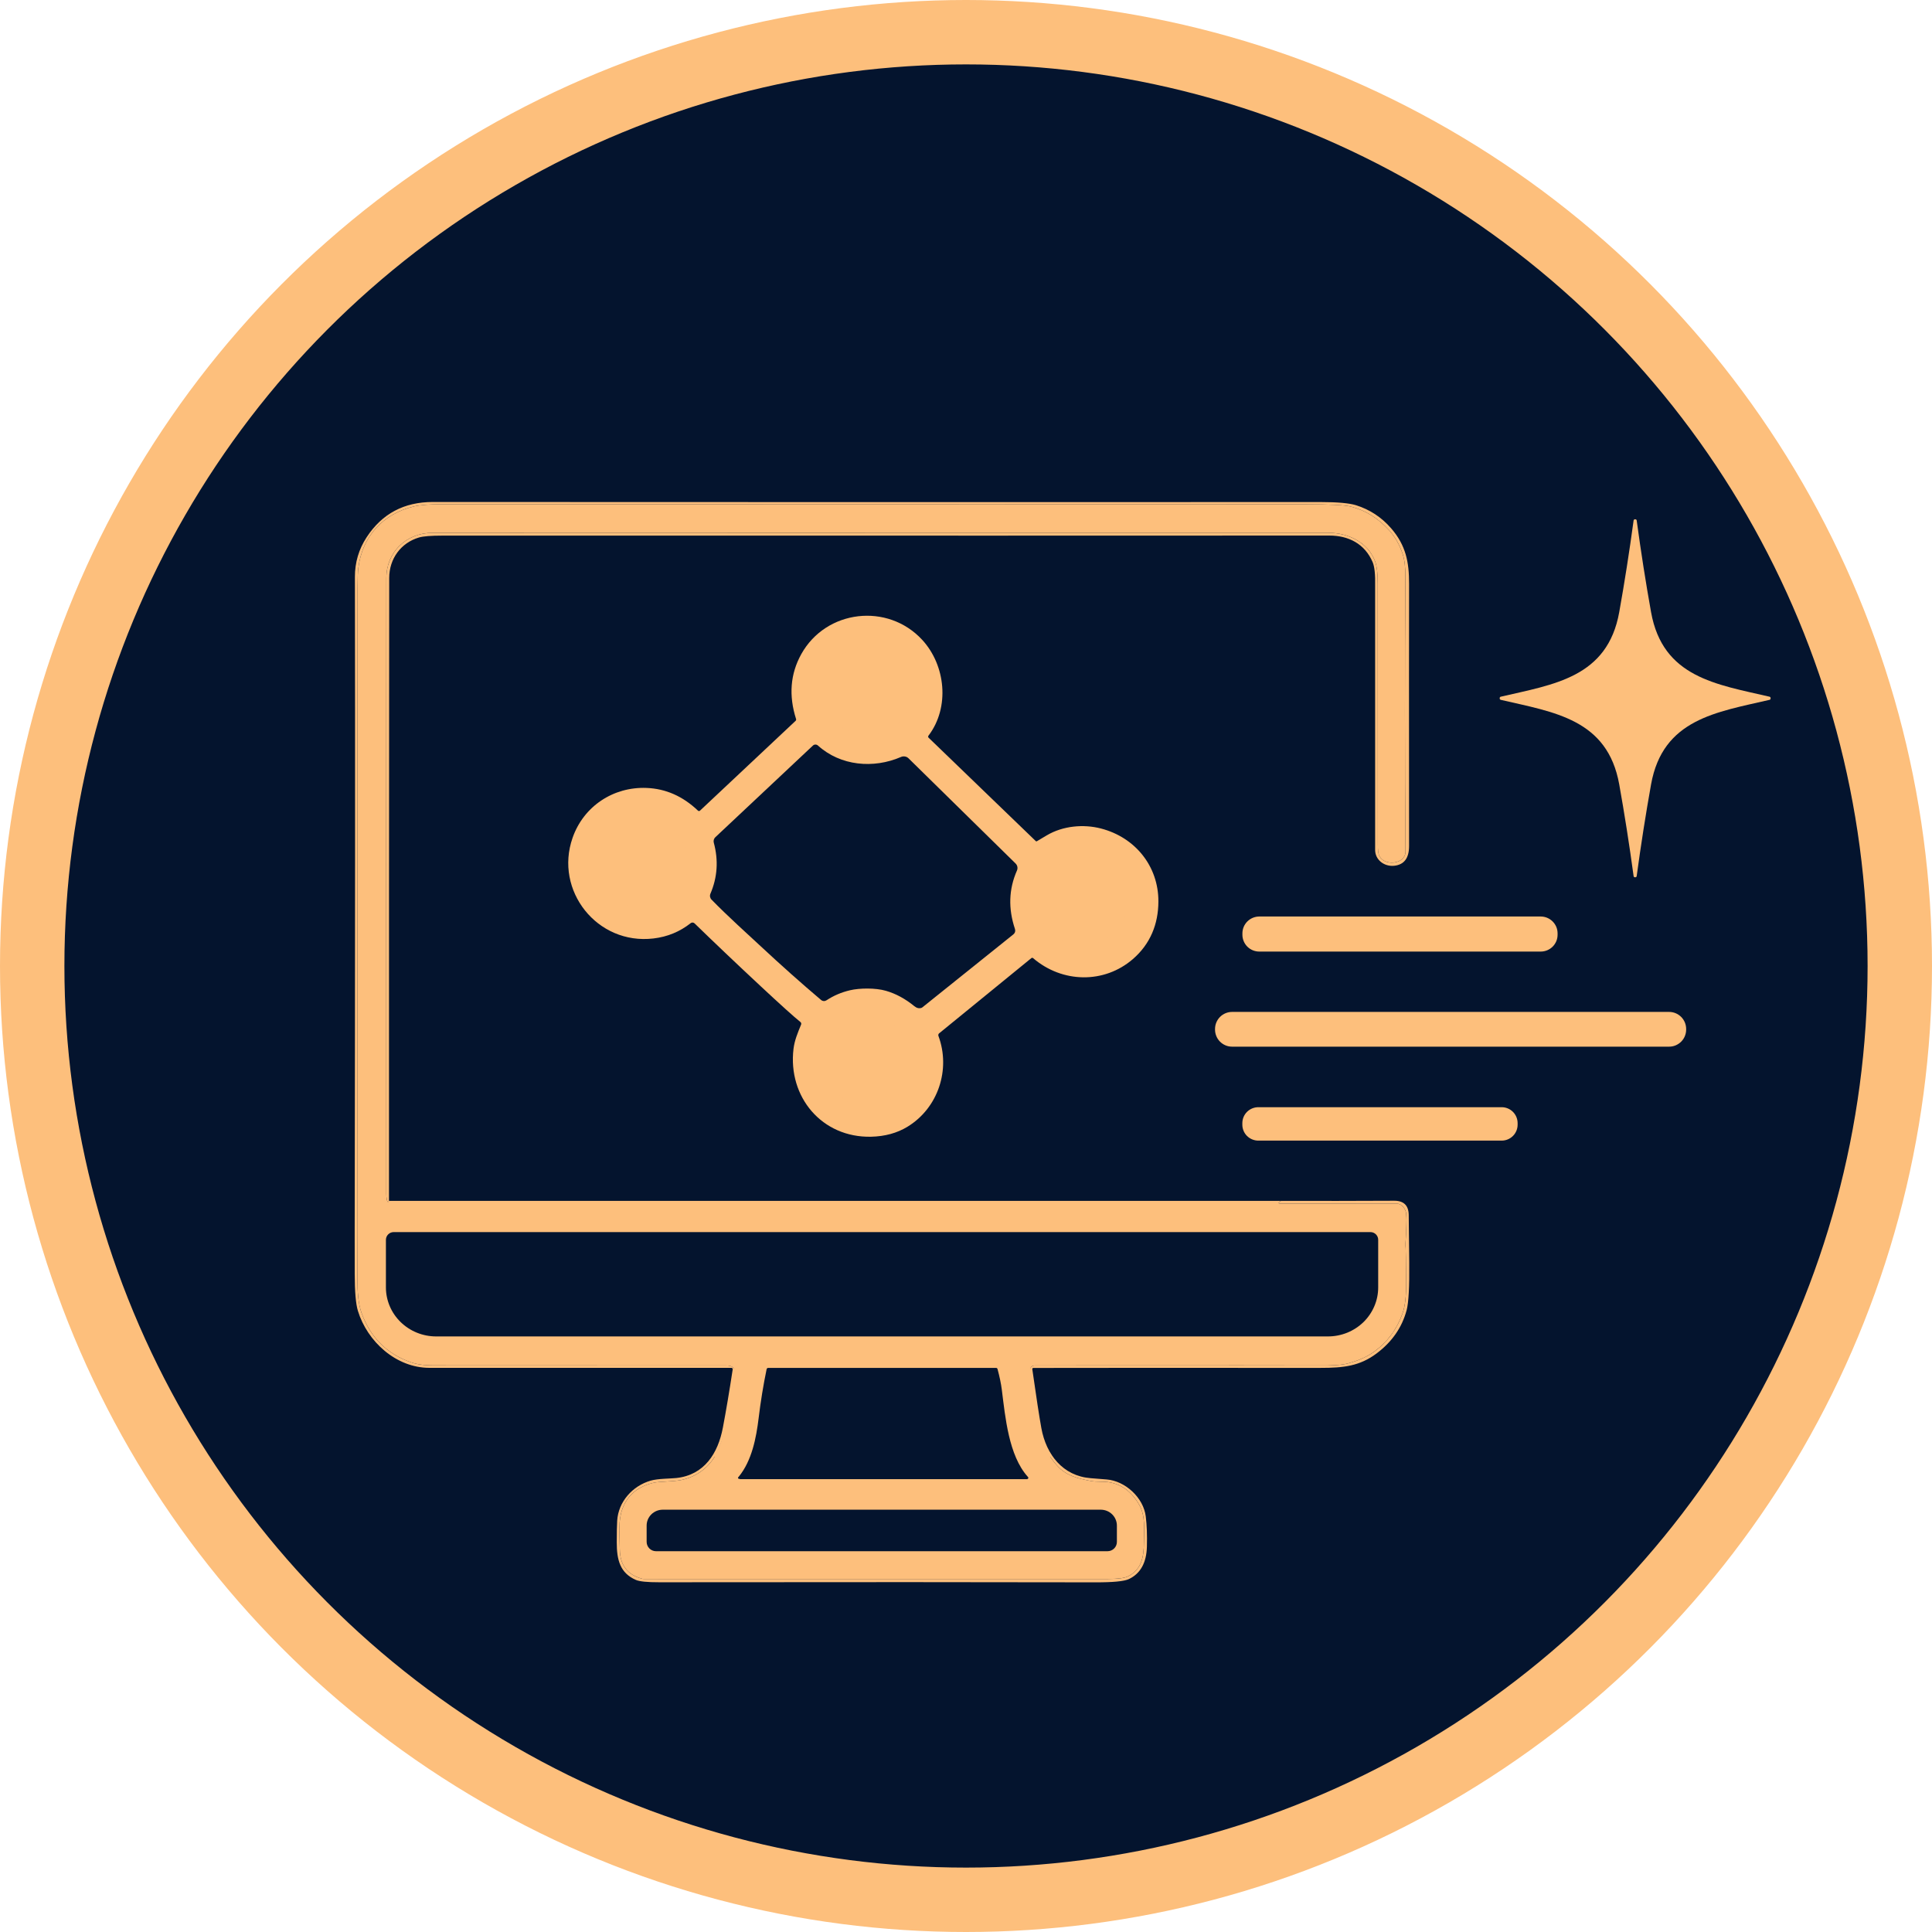
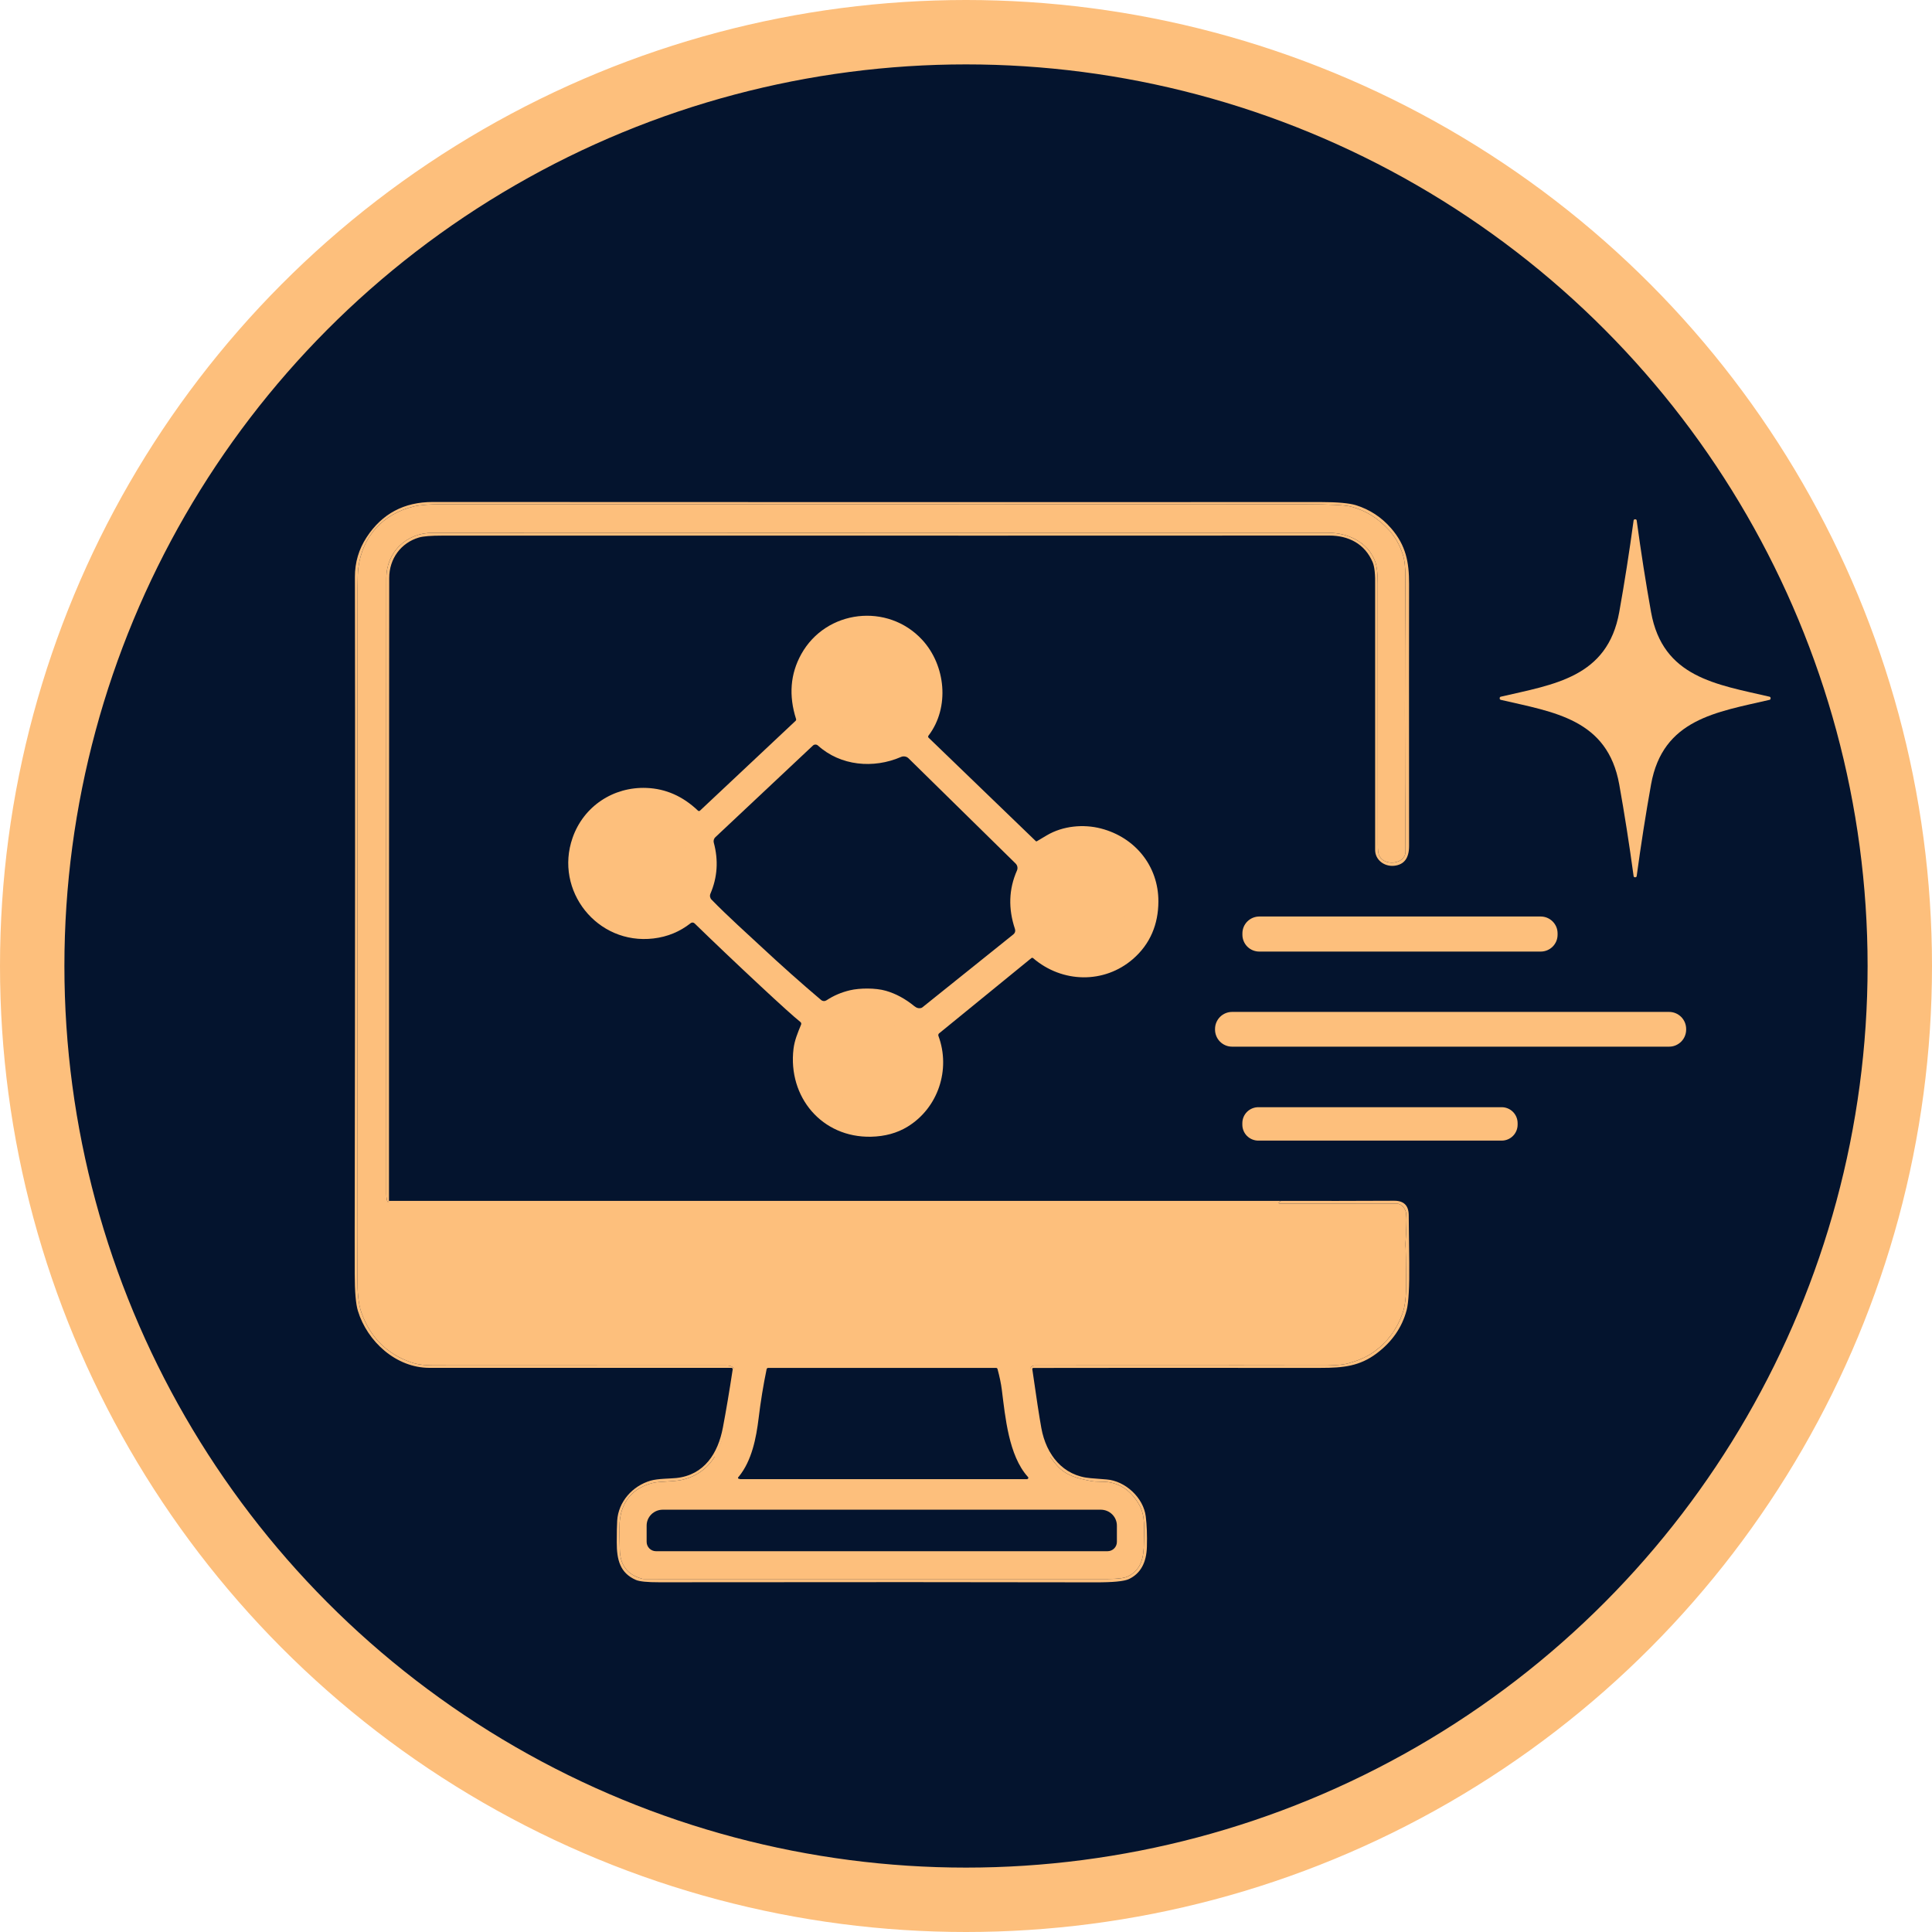
<svg xmlns="http://www.w3.org/2000/svg" width="60" height="60" viewBox="0 0 60 60" fill="none">
  <circle cx="30" cy="30" r="29" fill="#04142E" stroke="#FDBF7C" stroke-width="2" />
  <path d="M12.08 37.294C12.05 37.354 12.027 37.332 12.009 37.23C12.001 37.187 11.997 37.135 11.997 37.076C11.993 28.954 11.994 22.579 11.998 17.952C12 17.137 12.625 16.547 13.432 16.547C17.885 16.545 27.161 16.544 41.26 16.546C41.874 16.547 42.494 16.847 42.71 17.448C42.761 17.59 42.787 17.815 42.787 18.122C42.787 21.918 42.788 24.621 42.791 26.231C42.791 26.39 42.803 26.5 42.827 26.558C42.971 26.918 43.651 26.842 43.648 26.451C43.627 23.546 43.626 20.71 43.646 17.943C43.648 17.628 43.62 17.384 43.563 17.212C43.467 16.922 43.329 16.677 43.149 16.477C42.805 16.095 42.405 15.847 41.949 15.732C41.761 15.684 41.286 15.661 40.527 15.661C36.022 15.665 27.087 15.664 13.722 15.659C13.338 15.659 13.048 15.683 12.851 15.729C11.901 15.955 11.249 16.655 11.128 17.642C11.113 17.763 11.106 17.963 11.105 18.244C11.096 22.571 11.097 29.248 11.106 38.275C11.106 38.769 11.105 39.266 11.102 39.767C11.1 40.102 11.126 40.488 11.225 40.765C11.502 41.539 12.022 42.055 12.784 42.314C13.085 42.416 13.419 42.403 13.753 42.404C18.06 42.406 20.996 42.407 22.56 42.407C22.69 42.407 22.774 42.448 22.812 42.532C22.821 42.552 22.825 42.575 22.821 42.597C22.681 43.528 22.591 44.084 22.551 44.265C22.479 44.588 22.394 44.852 22.296 45.056C22.074 45.519 21.719 45.816 21.231 45.947C21.129 45.975 20.976 45.994 20.773 46.005C20.527 46.018 20.374 46.032 20.314 46.046C19.815 46.158 19.486 46.431 19.328 46.864C19.194 47.231 19.244 47.618 19.249 48.117C19.254 48.603 19.484 48.907 19.94 49.029C19.959 49.034 19.978 49.036 19.998 49.036C25.66 49.037 30.469 49.036 34.423 49.036C34.721 49.036 34.924 49.009 35.031 48.955C35.442 48.749 35.523 48.377 35.525 47.901C35.527 47.517 35.58 47.084 35.379 46.733C35.103 46.253 34.715 46.014 34.213 46.016C34.069 46.016 33.959 46.009 33.882 45.995C33.486 45.919 33.122 45.839 32.836 45.523C32.53 45.187 32.338 44.798 32.259 44.356C32.192 43.984 32.104 43.427 31.996 42.687C31.983 42.6 31.984 42.537 31.997 42.5C32.019 42.437 32.068 42.406 32.144 42.406C37.725 42.403 40.665 42.403 40.964 42.407C41.382 42.412 41.68 42.39 41.861 42.342C42.192 42.255 42.466 42.131 42.683 41.973C43.093 41.673 43.385 41.276 43.559 40.782C43.637 40.562 43.673 40.245 43.669 39.83C43.663 39.146 43.658 38.789 43.654 38.759C43.645 38.692 43.648 38.565 43.662 38.38C43.679 38.179 43.639 37.963 43.667 37.699C43.669 37.681 43.668 37.661 43.662 37.643C43.618 37.502 43.539 37.416 43.425 37.385C43.42 37.384 43.414 37.383 43.409 37.383L39.733 37.379C39.73 37.379 39.727 37.378 39.724 37.377C39.721 37.375 39.719 37.373 39.717 37.371C39.715 37.368 39.714 37.365 39.713 37.362C39.713 37.359 39.713 37.356 39.714 37.353C39.723 37.326 39.748 37.306 39.789 37.294C40.959 37.297 42.128 37.296 43.297 37.29C43.592 37.289 43.742 37.433 43.749 37.722C43.75 37.761 43.755 38.256 43.765 39.208C43.773 39.961 43.746 40.453 43.685 40.685C43.543 41.222 43.233 41.67 42.753 42.031C42.23 42.424 41.727 42.482 41.007 42.481C35.678 42.48 32.706 42.48 32.091 42.483C32.086 42.483 32.082 42.484 32.077 42.486C32.073 42.488 32.069 42.491 32.066 42.495C32.063 42.498 32.061 42.502 32.059 42.507C32.058 42.511 32.058 42.516 32.059 42.521C32.182 43.387 32.276 43.997 32.34 44.35C32.49 45.177 33.011 45.838 33.87 45.906C33.989 45.916 34.156 45.929 34.37 45.946C34.944 45.992 35.512 46.51 35.583 47.095C35.616 47.365 35.628 47.677 35.618 48.033C35.605 48.534 35.418 48.869 35.058 49.04C34.911 49.109 34.562 49.143 34.011 49.141C30.753 49.133 26.241 49.133 20.476 49.139C20.104 49.14 19.862 49.115 19.75 49.067C19.256 48.852 19.153 48.445 19.154 47.897C19.154 47.593 19.158 47.37 19.167 47.229C19.202 46.64 19.643 46.145 20.206 45.983C20.439 45.916 20.804 45.923 21.006 45.901C21.873 45.807 22.299 45.135 22.45 44.334C22.549 43.812 22.651 43.209 22.755 42.525C22.756 42.52 22.756 42.514 22.754 42.509C22.753 42.503 22.75 42.498 22.746 42.494C22.742 42.49 22.738 42.486 22.733 42.484C22.728 42.481 22.722 42.48 22.716 42.48C21.864 42.48 18.739 42.48 13.339 42.48C12.297 42.481 11.403 41.656 11.115 40.71C11.05 40.499 11.017 40.116 11.016 39.561C11.015 39.094 11.015 38.66 11.015 38.258C11.029 29.629 11.031 22.849 11.022 17.917C11.021 17.467 11.143 17.057 11.386 16.685C11.864 15.954 12.549 15.589 13.441 15.59C24.575 15.595 33.767 15.596 41.02 15.592C41.536 15.592 41.9 15.625 42.112 15.69C42.539 15.824 42.903 16.062 43.202 16.406C43.664 16.939 43.761 17.461 43.76 18.127C43.757 19.347 43.757 22.064 43.76 26.276C43.76 26.651 43.606 26.855 43.297 26.887C42.987 26.919 42.706 26.703 42.706 26.395C42.705 20.977 42.705 18.247 42.706 18.205C42.714 17.845 42.688 17.596 42.629 17.459C42.386 16.89 41.884 16.632 41.281 16.632C36.962 16.635 27.78 16.635 13.737 16.634C13.388 16.634 13.148 16.653 13.016 16.691C12.449 16.856 12.087 17.354 12.087 17.952C12.082 24.398 12.079 30.846 12.08 37.294Z" fill="#FDBF7C" />
  <path d="M12.08 37.294L39.789 37.294C39.748 37.306 39.723 37.326 39.714 37.353C39.713 37.356 39.713 37.359 39.713 37.362C39.714 37.365 39.715 37.368 39.717 37.371C39.719 37.373 39.721 37.375 39.724 37.377C39.727 37.378 39.73 37.379 39.733 37.379L43.409 37.383C43.414 37.383 43.419 37.384 43.425 37.385C43.539 37.416 43.618 37.502 43.662 37.643C43.667 37.661 43.669 37.681 43.667 37.699C43.639 37.963 43.679 38.179 43.662 38.38C43.647 38.565 43.645 38.691 43.654 38.759C43.657 38.789 43.663 39.146 43.669 39.83C43.673 40.245 43.636 40.562 43.559 40.782C43.385 41.276 43.093 41.673 42.683 41.972C42.466 42.131 42.192 42.255 41.861 42.342C41.68 42.39 41.381 42.412 40.964 42.407C40.665 42.403 37.725 42.403 32.143 42.406C32.068 42.406 32.019 42.437 31.997 42.499C31.984 42.537 31.983 42.6 31.996 42.687C32.104 43.427 32.192 43.984 32.259 44.356C32.338 44.798 32.53 45.187 32.836 45.523C33.122 45.839 33.485 45.919 33.882 45.994C33.959 46.009 34.069 46.016 34.213 46.016C34.715 46.014 35.103 46.253 35.379 46.733C35.58 47.084 35.526 47.517 35.525 47.901C35.523 48.377 35.442 48.749 35.031 48.955C34.923 49.009 34.721 49.035 34.423 49.035C30.468 49.036 25.66 49.037 19.998 49.036C19.978 49.036 19.958 49.034 19.94 49.029C19.484 48.907 19.254 48.603 19.249 48.117C19.244 47.618 19.194 47.231 19.328 46.864C19.486 46.431 19.815 46.158 20.314 46.045C20.374 46.032 20.527 46.018 20.773 46.005C20.976 45.994 21.128 45.975 21.231 45.947C21.719 45.816 22.074 45.519 22.296 45.056C22.394 44.852 22.479 44.588 22.55 44.265C22.59 44.084 22.681 43.528 22.821 42.597C22.824 42.575 22.821 42.552 22.811 42.532C22.774 42.448 22.69 42.407 22.56 42.407C20.996 42.407 18.06 42.406 13.753 42.404C13.419 42.403 13.085 42.416 12.783 42.314C12.022 42.055 11.502 41.539 11.225 40.765C11.126 40.488 11.1 40.102 11.102 39.766C11.105 39.266 11.106 38.769 11.106 38.275C11.097 29.248 11.096 22.571 11.105 18.244C11.105 17.963 11.113 17.763 11.128 17.642C11.249 16.655 11.901 15.955 12.85 15.729C13.047 15.683 13.338 15.659 13.721 15.659C27.087 15.664 36.022 15.665 40.527 15.661C41.286 15.661 41.76 15.684 41.949 15.732C42.405 15.847 42.805 16.095 43.149 16.477C43.329 16.677 43.467 16.922 43.563 17.212C43.62 17.384 43.648 17.628 43.645 17.943C43.626 20.71 43.627 23.546 43.648 26.451C43.65 26.842 42.971 26.918 42.826 26.558C42.802 26.499 42.79 26.39 42.79 26.231C42.788 24.621 42.787 21.918 42.787 18.122C42.787 17.815 42.761 17.59 42.71 17.448C42.494 16.847 41.874 16.547 41.26 16.546C27.161 16.544 17.885 16.544 13.432 16.547C12.625 16.547 11.999 17.137 11.998 17.952C11.993 22.579 11.993 28.954 11.997 37.075C11.997 37.135 12.001 37.187 12.008 37.23C12.026 37.332 12.05 37.354 12.08 37.294Z" fill="#FDBF7C" />
-   <path d="M31.915 45.858C31.326 45.2 31.221 44.016 31.112 43.157C31.088 42.967 31.044 42.753 30.98 42.516C30.977 42.506 30.971 42.497 30.963 42.491C30.954 42.484 30.945 42.481 30.934 42.481H23.858C23.846 42.481 23.835 42.485 23.826 42.492C23.817 42.5 23.811 42.51 23.808 42.521C23.705 43.022 23.622 43.529 23.56 44.042C23.486 44.659 23.35 45.361 22.946 45.856" stroke="#FDBF7C" stroke-width="2" />
+   <path d="M31.915 45.858C31.326 45.2 31.221 44.016 31.112 43.157C31.088 42.967 31.044 42.753 30.98 42.516C30.977 42.506 30.971 42.497 30.963 42.491C30.954 42.484 30.945 42.481 30.934 42.481H23.858C23.817 42.5 23.811 42.51 23.808 42.521C23.705 43.022 23.622 43.529 23.56 44.042C23.486 44.659 23.35 45.361 22.946 45.856" stroke="#FDBF7C" stroke-width="2" />
  <path d="M31.898 45.94L22.997 45.938" stroke="#FDBF7C" stroke-width="2" />
  <path d="M28.833 22.849C28.826 22.858 28.823 22.869 28.824 22.88C28.825 22.891 28.83 22.902 28.838 22.91L32.166 26.12C32.172 26.126 32.179 26.129 32.187 26.129C32.194 26.129 32.202 26.126 32.208 26.121C32.21 26.12 32.31 26.06 32.508 25.943C33.01 25.645 33.651 25.589 34.192 25.73C35.25 26.004 35.979 26.896 35.975 27.997C35.973 28.702 35.722 29.318 35.183 29.785C34.292 30.555 32.992 30.535 32.084 29.756C32.077 29.749 32.067 29.746 32.057 29.745C32.047 29.745 32.038 29.749 32.03 29.755L29.166 32.091C29.154 32.1 29.146 32.113 29.142 32.128C29.138 32.142 29.139 32.158 29.144 32.172C29.531 33.216 29.133 34.412 28.184 34.991C27.86 35.189 27.483 35.292 27.053 35.302C25.525 35.336 24.464 34.068 24.643 32.573C24.676 32.306 24.774 32.074 24.879 31.819C24.884 31.805 24.885 31.79 24.881 31.775C24.878 31.761 24.869 31.748 24.857 31.739C24.653 31.575 24.244 31.206 23.629 30.633C22.843 29.9 22.157 29.247 21.57 28.676C21.554 28.661 21.532 28.651 21.51 28.65C21.488 28.649 21.466 28.656 21.449 28.67C21.112 28.936 20.727 29.094 20.294 29.145C18.541 29.352 17.211 27.655 17.781 26.022C18.122 25.04 19.047 24.428 20.081 24.47C20.677 24.494 21.209 24.729 21.677 25.176C21.686 25.184 21.696 25.188 21.707 25.188C21.718 25.188 21.729 25.184 21.738 25.176L24.708 22.386C24.715 22.379 24.721 22.37 24.723 22.361C24.726 22.351 24.726 22.34 24.723 22.331C24.49 21.6 24.544 20.928 24.884 20.315C25.653 18.932 27.569 18.709 28.641 19.872C29.366 20.659 29.506 21.968 28.833 22.849Z" fill="#FDBF7C" />
  <path d="M32.135 26.171C32.15 26.18 32.168 26.185 32.185 26.185C32.203 26.185 32.221 26.18 32.236 26.171C32.708 25.884 33.133 25.725 33.683 25.747C34.503 25.781 35.14 26.154 35.592 26.866C35.783 27.167 35.879 27.552 35.879 28.021C35.881 28.902 35.438 29.656 34.64 30.033C33.816 30.424 32.833 30.293 32.131 29.702C32.108 29.683 32.079 29.672 32.048 29.672C32.018 29.671 31.989 29.681 31.966 29.701C31.029 30.457 30.127 31.192 29.26 31.906C29.163 31.985 29.101 32.064 29.073 32.142C29.068 32.158 29.067 32.176 29.072 32.192C29.395 33.313 29.06 34.372 28.061 34.959C27.585 35.239 26.775 35.297 26.266 35.117C25.443 34.826 24.94 34.252 24.755 33.395C24.664 32.973 24.687 32.586 24.823 32.233C24.838 32.196 24.884 32.059 24.962 31.822C24.966 31.81 24.967 31.797 24.966 31.785C24.965 31.772 24.96 31.759 24.954 31.748C24.905 31.667 24.775 31.543 24.562 31.375C24.45 31.288 24.063 30.929 23.401 30.301C22.742 29.678 22.287 29.278 21.639 28.64C21.569 28.57 21.49 28.564 21.402 28.621C20.645 29.116 19.885 29.209 19.124 28.901C18.548 28.668 18.133 28.236 17.878 27.606C17.827 27.481 17.796 27.347 17.785 27.205C17.769 27 17.713 26.838 17.733 26.653C17.794 26.098 17.982 25.638 18.296 25.273C18.64 24.873 19.169 24.621 19.716 24.568C20.416 24.499 21.041 24.71 21.593 25.201C21.625 25.229 21.666 25.244 21.708 25.243C21.75 25.243 21.791 25.226 21.822 25.197L24.775 22.423C24.79 22.409 24.801 22.39 24.806 22.37C24.811 22.35 24.81 22.329 24.803 22.309C24.724 22.08 24.684 21.806 24.682 21.488C24.675 20.525 25.234 19.662 26.139 19.336C27.082 18.996 28.118 19.306 28.72 20.093C29.298 20.846 29.327 21.976 28.79 22.776C28.767 22.811 28.757 22.852 28.761 22.894C28.766 22.936 28.785 22.974 28.815 23.003C29.166 23.339 29.462 23.634 29.704 23.886C29.838 24.027 30.083 24.227 30.198 24.334C30.393 24.516 30.902 25.015 31.723 25.832C31.878 25.986 32.015 26.099 32.135 26.171Z" fill="#FDBF7C" />
  <path d="M28.322 21.461C28.322 21.828 28.176 22.18 27.917 22.44C27.657 22.7 27.305 22.845 26.938 22.845C26.571 22.845 26.219 22.7 25.959 22.44C25.7 22.18 25.554 21.828 25.554 21.461C25.554 21.094 25.7 20.742 25.959 20.482C26.219 20.223 26.571 20.077 26.938 20.077C27.305 20.077 27.657 20.223 27.917 20.482C28.176 20.742 28.322 21.094 28.322 21.461Z" fill="#FDBF7C" />
  <path d="M25.67 31.064C25.644 31.081 25.613 31.09 25.582 31.088C25.551 31.086 25.521 31.074 25.497 31.053C24.888 30.538 24.261 29.98 23.615 29.378C23.259 29.047 22.566 28.423 22.097 27.938C22.074 27.915 22.058 27.884 22.052 27.852C22.046 27.819 22.05 27.785 22.063 27.754C22.281 27.246 22.316 26.717 22.167 26.169C22.159 26.14 22.16 26.108 22.168 26.079C22.176 26.05 22.192 26.023 22.214 26.002L25.246 23.154C25.267 23.134 25.294 23.123 25.323 23.123C25.352 23.123 25.38 23.133 25.402 23.153C26.101 23.787 27.127 23.879 27.982 23.508C28.021 23.491 28.064 23.486 28.106 23.494C28.148 23.501 28.186 23.521 28.216 23.551L31.54 26.817C31.568 26.845 31.588 26.88 31.595 26.919C31.603 26.959 31.598 26.999 31.582 27.036C31.328 27.612 31.308 28.217 31.521 28.852C31.53 28.881 31.531 28.913 31.522 28.942C31.514 28.972 31.496 28.998 31.472 29.017L28.647 31.283C28.638 31.291 28.627 31.297 28.615 31.301C28.542 31.325 28.468 31.307 28.395 31.247C28.114 31.018 27.82 30.858 27.512 30.77C27.191 30.676 26.693 30.683 26.395 30.754C26.128 30.817 25.887 30.921 25.67 31.064Z" fill="#04142E" />
  <path d="M21.381 26.819C21.381 27.186 21.235 27.538 20.975 27.798C20.715 28.058 20.363 28.204 19.996 28.204C19.628 28.204 19.276 28.058 19.016 27.798C18.757 27.538 18.611 27.186 18.611 26.819C18.611 26.451 18.757 26.099 19.016 25.84C19.276 25.58 19.628 25.434 19.996 25.434C20.363 25.434 20.715 25.58 20.975 25.84C21.235 26.099 21.381 26.451 21.381 26.819Z" fill="#FDBF7C" />
  <path d="M32.247 27.965C32.256 27.602 32.41 27.257 32.678 27.006C32.945 26.756 33.303 26.619 33.673 26.628C33.856 26.632 34.036 26.672 34.204 26.744C34.371 26.817 34.523 26.921 34.649 27.051C34.776 27.181 34.875 27.334 34.941 27.502C35.008 27.669 35.04 27.848 35.036 28.028C35.028 28.391 34.873 28.736 34.605 28.986C34.338 29.237 33.98 29.373 33.611 29.365C33.427 29.361 33.247 29.321 33.079 29.249C32.912 29.176 32.76 29.072 32.634 28.942C32.507 28.812 32.408 28.659 32.342 28.491C32.275 28.323 32.243 28.145 32.247 27.965Z" fill="#FDBF7C" />
  <path d="M48.372 29.029C48.372 29.097 48.359 29.165 48.333 29.229C48.306 29.292 48.268 29.35 48.219 29.399C48.17 29.447 48.113 29.486 48.049 29.512C47.986 29.538 47.918 29.552 47.849 29.552H39.108C38.969 29.552 38.836 29.497 38.737 29.399C38.639 29.3 38.584 29.167 38.584 29.029V28.987C38.584 28.848 38.639 28.715 38.737 28.617C38.836 28.519 38.969 28.463 39.108 28.463H47.849C47.918 28.463 47.986 28.477 48.049 28.503C48.113 28.53 48.17 28.568 48.219 28.617C48.268 28.666 48.306 28.723 48.333 28.787C48.359 28.85 48.372 28.918 48.372 28.987V29.029Z" fill="#FDBF7C" />
  <path d="M47.863 28.577H39.09C38.856 28.577 38.667 28.766 38.667 28.999V29.048C38.667 29.281 38.856 29.47 39.09 29.47H47.863C48.096 29.47 48.285 29.281 48.285 29.048V28.999C48.285 28.766 48.096 28.577 47.863 28.577Z" fill="#FDBF7C" />
  <path d="M52.365 31.976C52.365 32.046 52.351 32.114 52.324 32.179C52.298 32.243 52.259 32.301 52.21 32.35C52.16 32.399 52.102 32.438 52.038 32.465C51.974 32.492 51.905 32.505 51.836 32.505H38.263C38.194 32.505 38.125 32.492 38.061 32.465C37.997 32.438 37.938 32.399 37.889 32.35C37.84 32.301 37.801 32.243 37.775 32.179C37.748 32.114 37.734 32.046 37.734 31.976V31.956C37.734 31.815 37.79 31.681 37.889 31.581C37.989 31.482 38.123 31.426 38.263 31.426H51.836C51.976 31.426 52.11 31.482 52.21 31.581C52.309 31.681 52.365 31.815 52.365 31.956V31.976Z" fill="#FDBF7C" />
  <path d="M51.876 31.542H38.215C38.003 31.542 37.831 31.714 37.831 31.927V32.011C37.831 32.223 38.003 32.395 38.215 32.395H51.876C52.088 32.395 52.261 32.223 52.261 32.011V31.927C52.261 31.714 52.088 31.542 51.876 31.542Z" fill="#FDBF7C" />
  <path d="M28.34 32.965C28.34 33.333 28.194 33.686 27.933 33.946C27.673 34.206 27.321 34.352 26.953 34.352C26.585 34.352 26.232 34.206 25.972 33.946C25.712 33.686 25.566 33.333 25.566 32.965C25.566 32.597 25.712 32.245 25.972 31.985C26.232 31.724 26.585 31.578 26.953 31.578C27.321 31.578 27.673 31.724 27.933 31.985C28.194 32.245 28.34 32.597 28.34 32.965Z" fill="#FDBF7C" />
  <path d="M47.131 34.927C47.131 35.059 47.079 35.185 46.986 35.278C46.893 35.371 46.767 35.423 46.635 35.423H39.079C38.947 35.423 38.821 35.371 38.727 35.278C38.634 35.185 38.582 35.059 38.582 34.927V34.881C38.582 34.749 38.634 34.623 38.727 34.53C38.821 34.437 38.947 34.385 39.079 34.385H46.635C46.767 34.385 46.893 34.437 46.986 34.53C47.079 34.623 47.131 34.749 47.131 34.881V34.927Z" fill="#FDBF7C" />
  <path d="M46.596 34.462L39.08 34.449C38.846 34.449 38.655 34.639 38.654 34.873L38.654 34.912C38.654 35.147 38.844 35.337 39.078 35.337L46.595 35.351C46.829 35.351 47.02 35.161 47.02 34.926L47.02 34.888C47.021 34.653 46.831 34.463 46.596 34.462Z" fill="#FDBF7C" />
-   <path d="M42.562 38.264C42.593 38.264 42.624 38.27 42.653 38.282C42.682 38.295 42.709 38.312 42.731 38.334C42.753 38.357 42.771 38.383 42.783 38.412C42.795 38.441 42.801 38.472 42.801 38.504V39.982C42.801 40.182 42.761 40.38 42.682 40.564C42.604 40.749 42.489 40.917 42.345 41.058C42.2 41.199 42.028 41.311 41.839 41.388C41.65 41.464 41.447 41.504 41.242 41.504H13.544C13.131 41.504 12.734 41.343 12.442 41.058C12.15 40.773 11.985 40.386 11.985 39.982V38.504C11.985 38.44 12.011 38.379 12.056 38.334C12.101 38.289 12.162 38.264 12.225 38.264H42.562Z" fill="#04142E" />
  <path d="M31.915 45.858C31.326 45.2 31.221 44.016 31.112 43.157C31.088 42.967 31.044 42.753 30.98 42.516C30.977 42.506 30.971 42.497 30.963 42.491C30.954 42.484 30.944 42.481 30.934 42.481H23.858C23.846 42.481 23.835 42.485 23.826 42.492C23.817 42.499 23.811 42.51 23.808 42.521C23.705 43.022 23.622 43.529 23.56 44.042C23.486 44.659 23.35 45.361 22.946 45.856C22.922 45.856 22.909 45.854 22.905 45.85C22.898 45.842 22.894 45.831 22.894 45.82C22.894 45.809 22.898 45.799 22.905 45.791C22.997 45.682 23.073 45.554 23.131 45.408C23.282 45.03 23.365 44.767 23.42 44.395C23.558 43.467 23.615 42.892 23.743 42.502C23.751 42.475 23.769 42.451 23.792 42.434C23.815 42.417 23.844 42.408 23.872 42.408C27.919 42.406 30.245 42.406 30.852 42.407C31.039 42.408 31.083 42.48 31.114 42.654C31.181 43.029 31.246 43.458 31.308 43.942C31.346 44.232 31.402 44.513 31.475 44.782C31.582 45.177 31.745 45.525 31.965 45.827C31.967 45.83 31.969 45.834 31.969 45.839C31.969 45.843 31.968 45.847 31.966 45.851C31.964 45.855 31.96 45.858 31.957 45.86C31.953 45.862 31.948 45.862 31.944 45.862L31.915 45.858Z" fill="#FDBF7C" />
  <path d="M31.915 45.858C31.925 45.868 31.932 45.879 31.936 45.889C31.94 45.901 31.936 45.911 31.926 45.92C31.918 45.927 31.908 45.934 31.897 45.94L22.996 45.938L22.934 45.921C22.93 45.92 22.928 45.919 22.925 45.916C22.923 45.914 22.922 45.911 22.921 45.908C22.917 45.891 22.925 45.873 22.946 45.856C23.349 45.361 23.485 44.659 23.56 44.042C23.622 43.529 23.704 43.022 23.808 42.521C23.81 42.51 23.817 42.5 23.826 42.492C23.835 42.485 23.846 42.481 23.858 42.481H30.934C30.944 42.481 30.954 42.484 30.962 42.491C30.971 42.497 30.977 42.506 30.979 42.516C31.043 42.753 31.088 42.967 31.112 43.157C31.221 44.016 31.326 45.2 31.915 45.858Z" fill="#04142E" />
  <path d="M31.897 45.94C31.913 45.953 31.918 45.964 31.915 45.973C31.904 46.001 31.884 46.015 31.853 46.015C28.921 46.012 26.001 46.012 23.095 46.014C23.079 46.014 23.054 46.01 23.02 46.002C23.011 46 23.003 45.995 22.998 45.988C22.992 45.98 22.99 45.971 22.991 45.961C22.992 45.955 22.994 45.947 22.997 45.939L31.897 45.94Z" fill="#FDBF7C" />
  <path d="M20.371 48.174C20.295 48.174 20.221 48.143 20.167 48.089C20.113 48.035 20.082 47.961 20.082 47.884V47.378C20.082 47.247 20.135 47.122 20.229 47.029C20.323 46.937 20.45 46.885 20.583 46.885H34.185C34.318 46.885 34.445 46.937 34.539 47.029C34.633 47.122 34.686 47.247 34.686 47.378V47.884C34.686 47.961 34.656 48.035 34.601 48.089C34.547 48.143 34.473 48.174 34.397 48.174H20.371Z" fill="#04142E" />
  <path d="M50.781 16.127C50.809 16.127 50.825 16.139 50.829 16.164C50.962 17.145 51.111 18.093 51.275 19.009C51.639 21.042 53.308 21.253 54.955 21.637C54.977 21.642 54.988 21.658 54.988 21.686C54.988 21.713 54.977 21.729 54.955 21.734C53.308 22.118 51.639 22.329 51.275 24.362C51.111 25.278 50.962 26.226 50.829 27.206C50.825 27.232 50.809 27.245 50.781 27.245C50.752 27.245 50.736 27.232 50.733 27.206C50.6 26.226 50.451 25.278 50.287 24.362C49.923 22.329 48.255 22.118 46.607 21.734C46.585 21.729 46.574 21.712 46.574 21.685C46.574 21.658 46.585 21.642 46.607 21.637C48.255 21.253 49.923 21.042 50.287 19.009C50.451 18.093 50.6 17.145 50.733 16.164C50.737 16.139 50.753 16.127 50.781 16.127Z" fill="#FDBF7C" />
</svg>